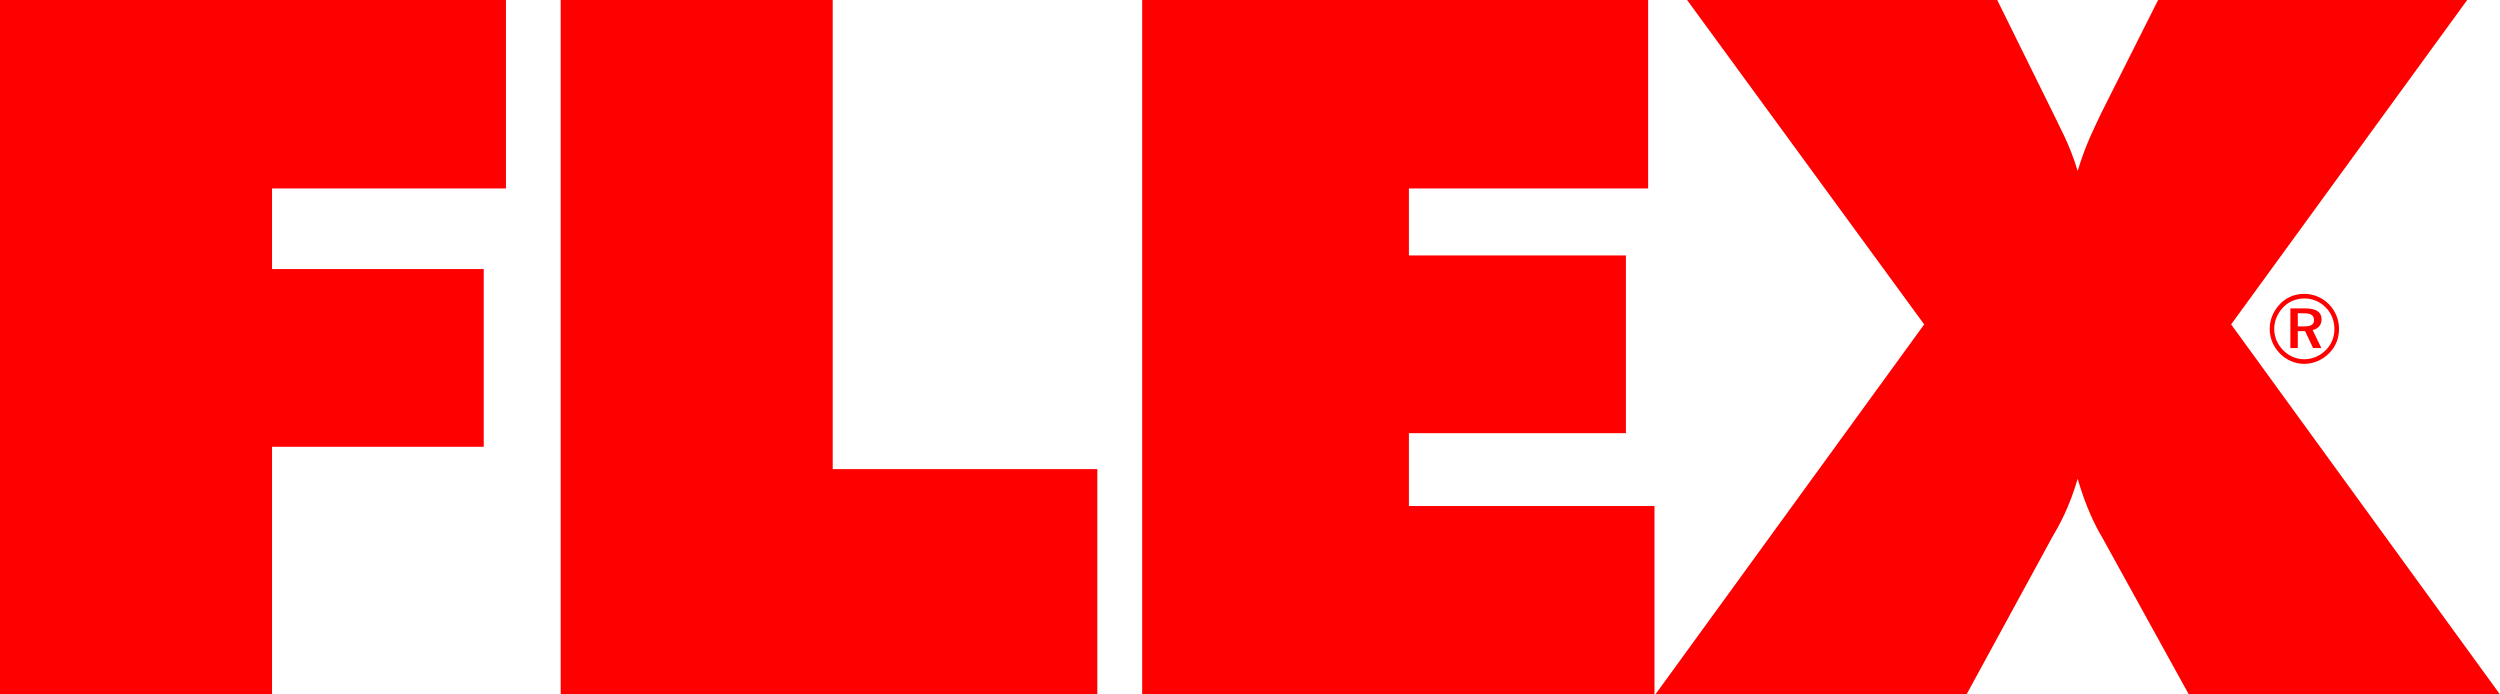
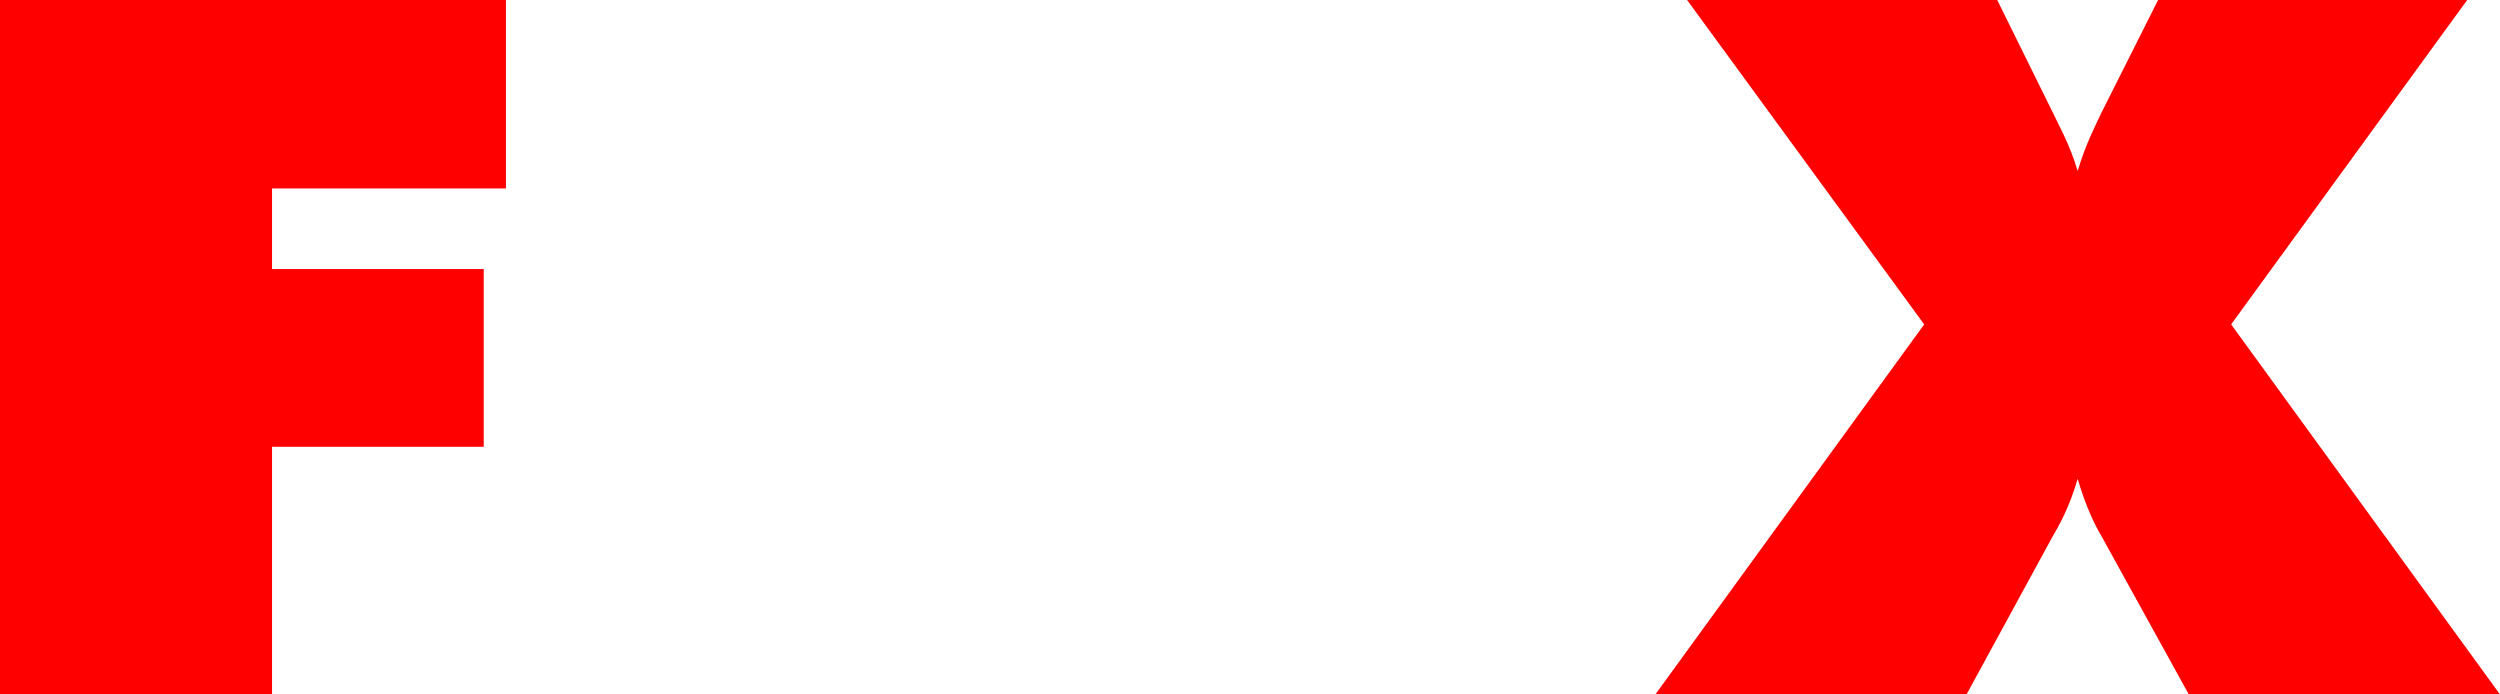
<svg xmlns="http://www.w3.org/2000/svg" version="1.0" id="Layer_1" x="0px" y="0px" width="108px" height="30px" viewBox="0 0 108 30" enable-background="new 0 0 108 30" xml:space="preserve">
  <g>
    <g>
      <g>
        <g>
          <polygon fill="#FF0000" points="0,30 11.752,30 11.752,19.301 20.897,19.301 20.897,11.623 11.752,11.623 11.752,8.141       21.857,8.141 21.857,0 0,0 0,30     " />
-           <polygon fill="#FF0000" points="24.221,30 47.404,30 47.404,20.266 35.973,20.266 35.973,0 24.221,0 24.221,30     " />
-           <polygon fill="#FF0000" points="49.342,30 71.474,30 71.474,21.86 60.865,21.86 60.865,18.713 70.239,18.713 70.239,11.035       60.865,11.035 60.865,8.141 71.2,8.141 71.2,0 49.342,0 49.342,30     " />
          <path fill="#FF0000" d="M90.807,23.203L94.557,30H108L96.385,14.014L106.583,0H93.23l-2.468,4.908      c-0.229,0.505-0.641,1.26-1.007,2.477c-0.366-1.217-0.823-1.972-1.051-2.477L86.28,0H72.882l10.243,14.014L71.511,30h13.443      l3.704-6.797c0.274-0.462,0.731-1.26,1.097-2.518C90.121,21.943,90.532,22.741,90.807,23.203L90.807,23.203z" />
        </g>
      </g>
    </g>
-     <path fill="#FF0000" d="M100.613,13.146c0.274,0.281,0.433,0.66,0.433,1.062c0,0.416-0.154,0.785-0.437,1.062   c-0.295,0.289-0.674,0.449-1.065,0.449c-0.399,0-0.77-0.16-1.056-0.453c-0.283-0.29-0.437-0.66-0.437-1.059   s0.162-0.785,0.453-1.083c0.275-0.281,0.637-0.429,1.04-0.429C99.951,12.697,100.326,12.854,100.613,13.146z M100.476,13.285   c-0.25-0.256-0.57-0.391-0.928-0.391c-0.35,0-0.67,0.131-0.907,0.374c-0.253,0.261-0.395,0.597-0.395,0.94s0.137,0.668,0.383,0.92   s0.574,0.391,0.907,0.391c0.354,0,0.674-0.135,0.932-0.387c0.246-0.239,0.379-0.562,0.379-0.911   C100.846,13.856,100.717,13.529,100.476,13.285z M100.292,13.793c0,0.244-0.142,0.412-0.387,0.463l0.378,0.78h-0.358l-0.345-0.73   h-0.316v0.73h-0.32v-1.713h0.641C100.06,13.323,100.292,13.482,100.292,13.793z M99.265,13.533V14.1h0.271   c0.291,0,0.429-0.071,0.429-0.272c0-0.21-0.138-0.294-0.437-0.294H99.265z" />
  </g>
</svg>